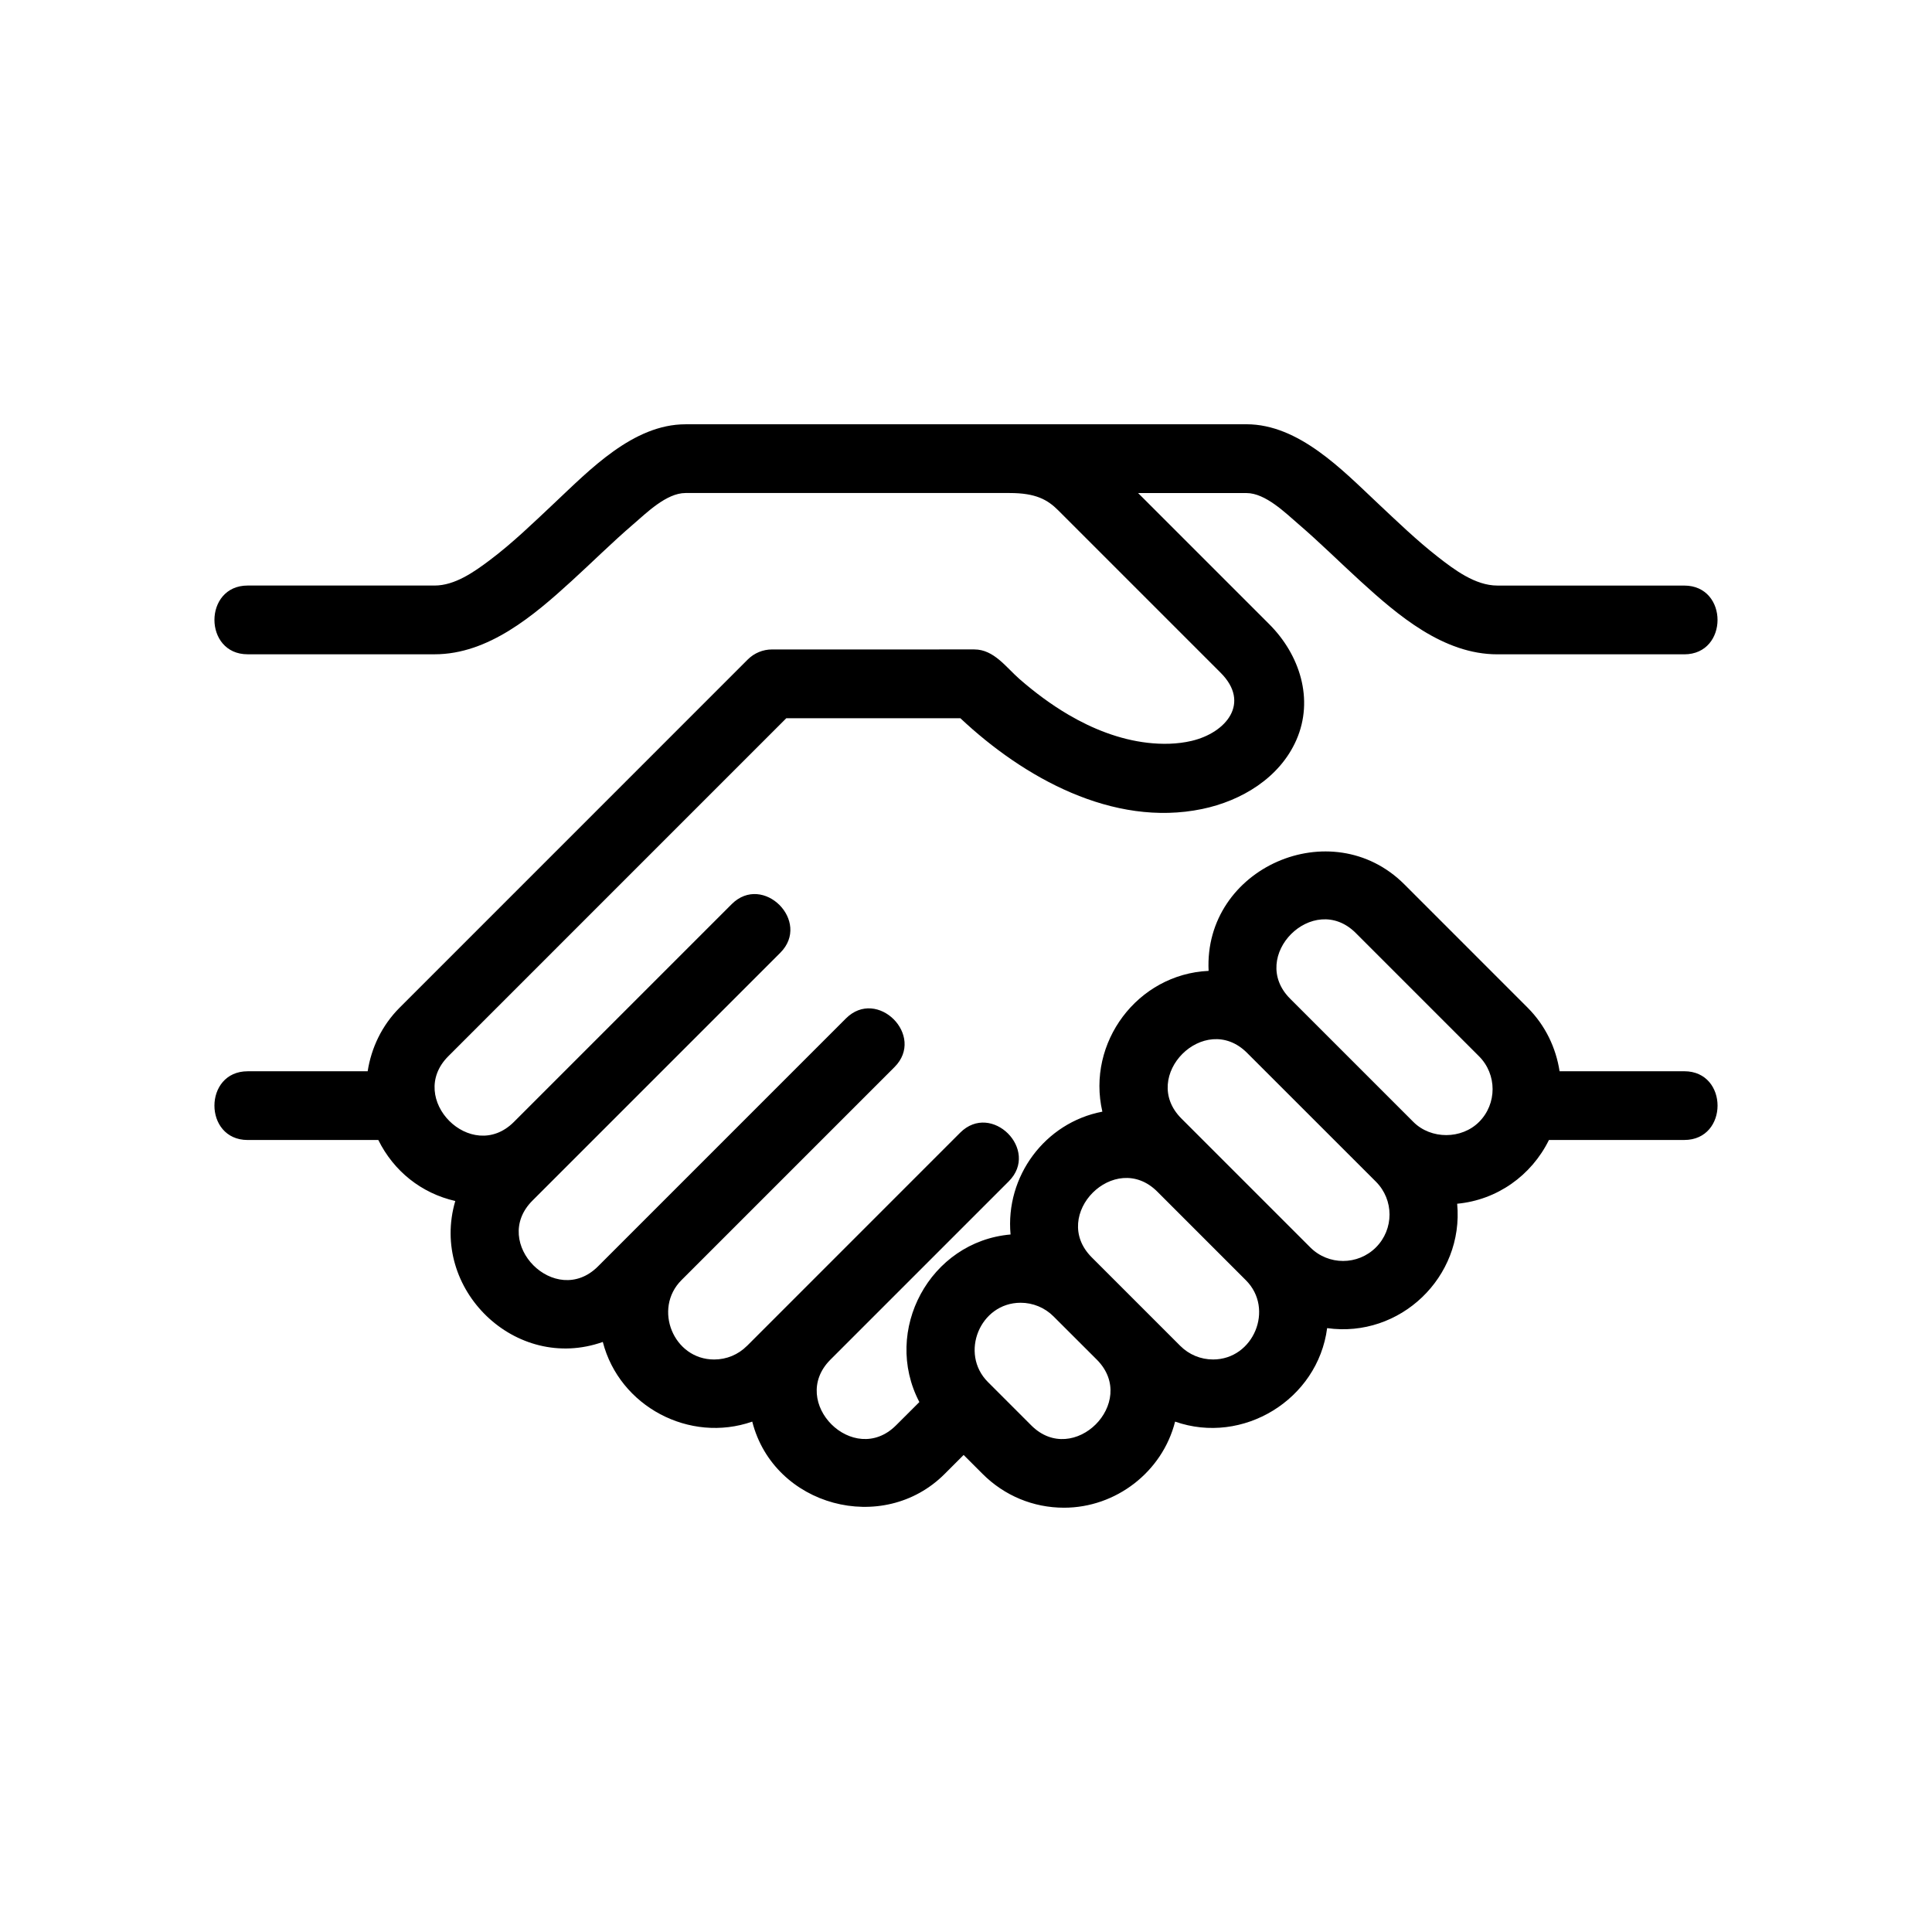
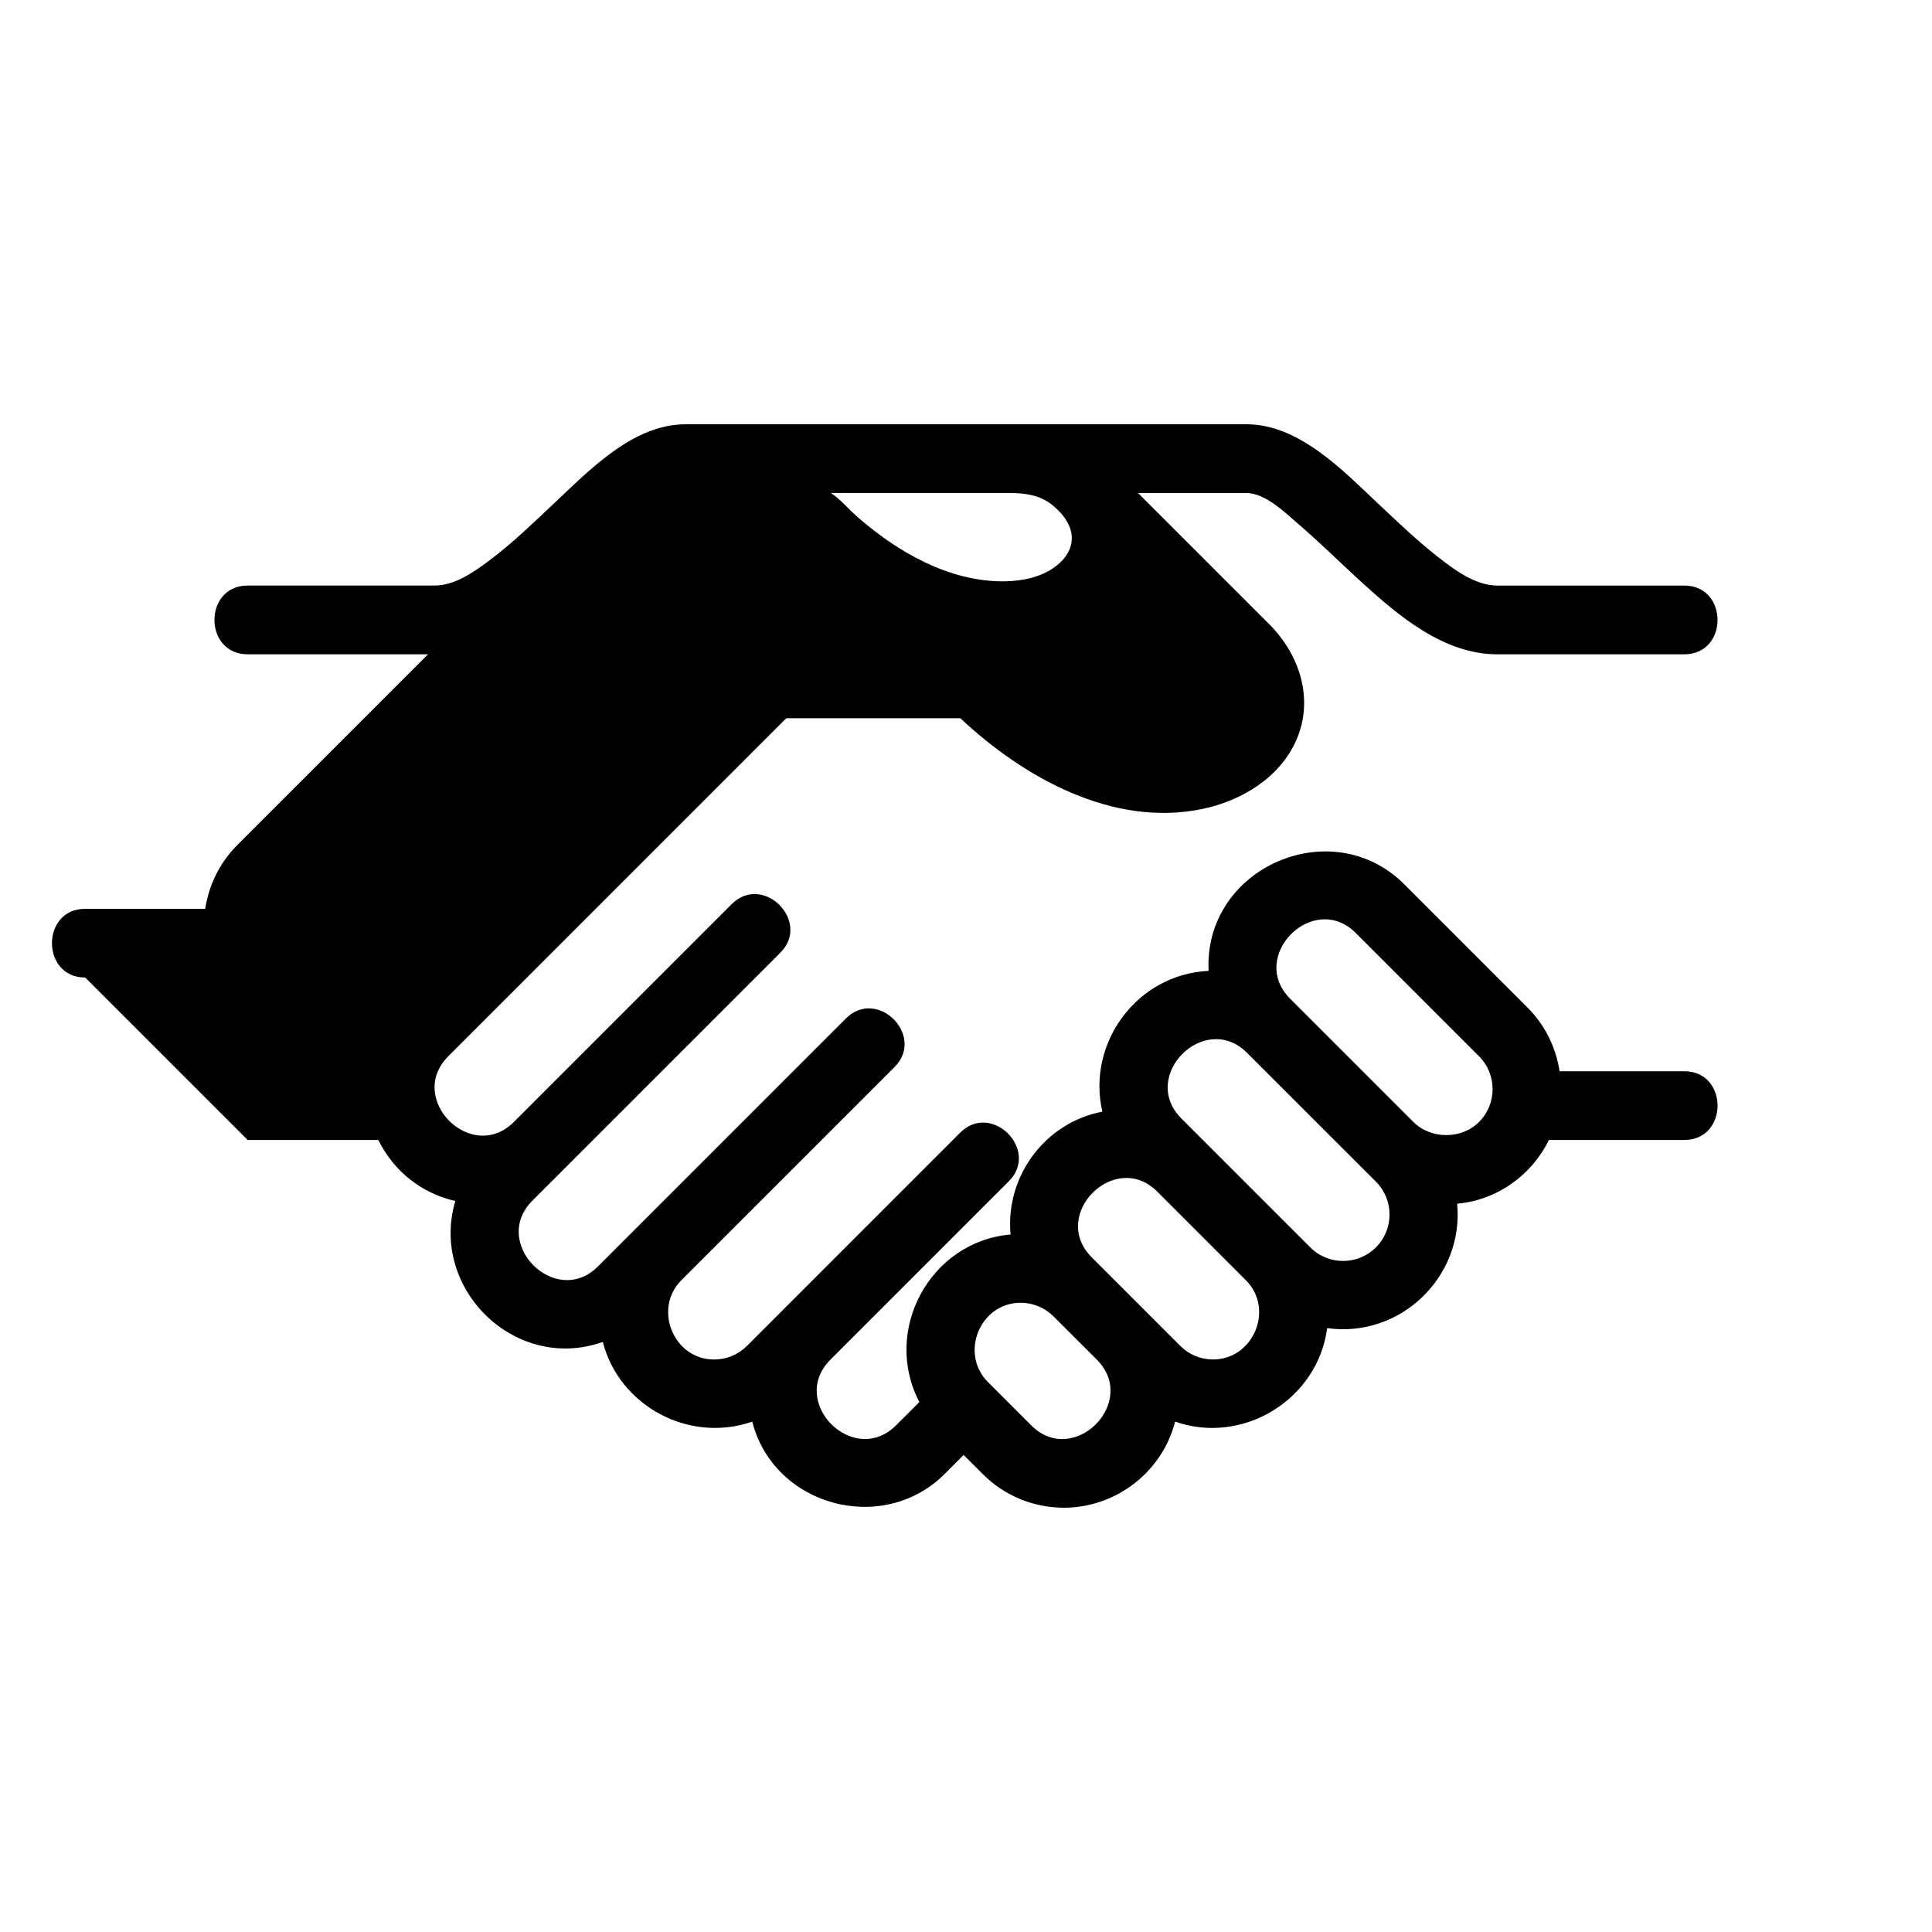
<svg xmlns="http://www.w3.org/2000/svg" fill="#000000" width="800px" height="800px" version="1.1" viewBox="144 144 512 512">
-   <path d="m209.64 446.11h34.617c4.086 8.258 11.406 14.113 20.398 16.168-6.856 23.32 15.973 45.539 39.094 37.352 4.41 17.105 22.992 26.914 39.605 21.113 5.719 22.453 34.656 30.219 50.992 13.863l5.027-5.027 5.027 5.027c5.769 5.769 13.43 8.953 21.578 8.953 13.738 0 26.062-9.488 29.434-22.816 17.977 6.309 37.824-5.856 40.293-24.777 19.316 2.707 36.285-13.512 34.461-32.965 10.551-0.984 19.66-7.441 24.324-16.898h35.867c11.75 0 11.75-18.211 0-18.211h-33.051c-0.957-6.172-3.727-12.102-8.473-16.859l-32.668-32.676c-19.262-19.254-53.219-4.402-51.871 22.934-18.832 0.848-32.395 19.016-28.156 37.309-15.23 2.91-25.75 17.168-24.328 32.551-21.383 1.859-34.078 25.477-24.168 44.406l-6.184 6.172c-11.211 11.211-28.598-6.109-17.426-17.367l47.301-47.301c8.305-8.305-4.574-21.195-12.883-12.883l-56.477 56.488h-0.012c-2.324 2.332-5.41 3.613-8.699 3.613-10.777 0.012-16.258-13.441-8.672-21.027l56.461-56.461c8.305-8.305-4.586-21.195-12.883-12.883l-65.699 65.703c-11.23 11.234-28.605-6.195-17.375-17.426l65.684-65.684c8.305-8.305-4.574-21.199-12.883-12.883l-57.734 57.734c-11.23 11.191-28.586-6.207-17.367-17.426l89.582-89.586h46.141c16.695 15.703 40.391 28.965 64.074 24.051 10.398-2.16 20.535-8.23 24.949-18.258 4.762-10.82 0.891-22.66-7.184-30.73l-34.742-34.742h28.711c5.043 0 10.332 5.269 13.855 8.293 5.606 4.812 10.852 10.035 16.312 15.012 9.977 9.105 22.023 19.434 36.32 19.434h49.543c11.75 0 11.75-18.219 0-18.219l-49.547-0.004c-5.859 0-11.441-4.227-15.836-7.664-5.586-4.367-10.707-9.32-15.871-14.168-9.367-8.801-20.898-20.914-34.781-20.914l-62.75 0.004c-0.016 0-0.031 0.004-0.051 0.004h-85.852c-13.887 0-25.418 12.113-34.781 20.906-5.562 5.231-11.07 10.59-17.191 15.18-4.086 3.062-9.168 6.648-14.516 6.648h-49.543c-11.738 0-11.738 18.219 0 18.219h49.543c14.297 0 26.344-10.332 36.32-19.434 5.461-4.977 10.707-10.203 16.312-15.012 3.523-3.023 8.816-8.293 13.855-8.293h85.906c6.898 0 10.027 1.75 12.848 4.566l43.055 43.055c8.016 8 1.508 15.898-7.684 18.066-3.82 0.898-7.836 0.945-11.707 0.5-7.43-0.867-14.523-3.672-20.938-7.438-4.613-2.707-8.922-5.926-12.953-9.438-3.562-3.109-6.785-7.859-11.98-7.859l-53.609 0.004c-2.418 0-4.731 0.957-6.445 2.672l-92.25 92.258c-4.742 4.75-7.508 10.688-8.473 16.859h-31.801c-11.742 0-11.742 18.211 0 18.211zm326.32-4.781c-4.637 4.637-12.73 4.644-17.375 0.02l-32.695-32.695c-11.227-11.23 6.16-28.625 17.398-17.402l32.668 32.672c4.797 4.801 4.797 12.617 0.004 17.406zm-27.324 33.242c-4.801 4.793-12.602 4.801-17.398 0l-34.164-34.164c-11.23-11.23 6.172-28.617 17.398-17.398 0.02 0.02 34.164 34.152 34.164 34.152 4.805 4.805 4.805 12.609 0 17.41zm-75.328 2.625c-11.219-11.23 6.172-28.625 17.391-17.398 0.016 0.02 23.469 23.469 23.473 23.477 7.598 7.578 2.035 21-8.695 21h-0.004c-3.273 0-6.367-1.281-8.699-3.613-0.004-0.012-23.441-23.445-23.465-23.465zm-27.5 33.055c-7.578-7.578-2.102-21.008 8.68-21.008 3.25 0 6.398 1.301 8.691 3.602l11.574 11.562c11.055 11.254-6.277 28.535-17.457 17.336-0.004 0-11.473-11.473-11.488-11.492z" />
+   <path d="m209.64 446.11h34.617c4.086 8.258 11.406 14.113 20.398 16.168-6.856 23.32 15.973 45.539 39.094 37.352 4.41 17.105 22.992 26.914 39.605 21.113 5.719 22.453 34.656 30.219 50.992 13.863l5.027-5.027 5.027 5.027c5.769 5.769 13.43 8.953 21.578 8.953 13.738 0 26.062-9.488 29.434-22.816 17.977 6.309 37.824-5.856 40.293-24.777 19.316 2.707 36.285-13.512 34.461-32.965 10.551-0.984 19.66-7.441 24.324-16.898h35.867c11.75 0 11.75-18.211 0-18.211h-33.051c-0.957-6.172-3.727-12.102-8.473-16.859l-32.668-32.676c-19.262-19.254-53.219-4.402-51.871 22.934-18.832 0.848-32.395 19.016-28.156 37.309-15.23 2.91-25.75 17.168-24.328 32.551-21.383 1.859-34.078 25.477-24.168 44.406l-6.184 6.172c-11.211 11.211-28.598-6.109-17.426-17.367l47.301-47.301c8.305-8.305-4.574-21.195-12.883-12.883l-56.477 56.488h-0.012c-2.324 2.332-5.41 3.613-8.699 3.613-10.777 0.012-16.258-13.441-8.672-21.027l56.461-56.461c8.305-8.305-4.586-21.195-12.883-12.883l-65.699 65.703c-11.23 11.234-28.605-6.195-17.375-17.426l65.684-65.684c8.305-8.305-4.574-21.199-12.883-12.883l-57.734 57.734c-11.23 11.191-28.586-6.207-17.367-17.426l89.582-89.586h46.141c16.695 15.703 40.391 28.965 64.074 24.051 10.398-2.16 20.535-8.23 24.949-18.258 4.762-10.82 0.891-22.66-7.184-30.73l-34.742-34.742h28.711c5.043 0 10.332 5.269 13.855 8.293 5.606 4.812 10.852 10.035 16.312 15.012 9.977 9.105 22.023 19.434 36.32 19.434h49.543c11.75 0 11.75-18.219 0-18.219l-49.547-0.004c-5.859 0-11.441-4.227-15.836-7.664-5.586-4.367-10.707-9.32-15.871-14.168-9.367-8.801-20.898-20.914-34.781-20.914l-62.75 0.004c-0.016 0-0.031 0.004-0.051 0.004h-85.852c-13.887 0-25.418 12.113-34.781 20.906-5.562 5.231-11.07 10.59-17.191 15.18-4.086 3.062-9.168 6.648-14.516 6.648h-49.543c-11.738 0-11.738 18.219 0 18.219h49.543c14.297 0 26.344-10.332 36.32-19.434 5.461-4.977 10.707-10.203 16.312-15.012 3.523-3.023 8.816-8.293 13.855-8.293h85.906c6.898 0 10.027 1.75 12.848 4.566c8.016 8 1.508 15.898-7.684 18.066-3.82 0.898-7.836 0.945-11.707 0.5-7.43-0.867-14.523-3.672-20.938-7.438-4.613-2.707-8.922-5.926-12.953-9.438-3.562-3.109-6.785-7.859-11.98-7.859l-53.609 0.004c-2.418 0-4.731 0.957-6.445 2.672l-92.25 92.258c-4.742 4.75-7.508 10.688-8.473 16.859h-31.801c-11.742 0-11.742 18.211 0 18.211zm326.32-4.781c-4.637 4.637-12.73 4.644-17.375 0.02l-32.695-32.695c-11.227-11.23 6.16-28.625 17.398-17.402l32.668 32.672c4.797 4.801 4.797 12.617 0.004 17.406zm-27.324 33.242c-4.801 4.793-12.602 4.801-17.398 0l-34.164-34.164c-11.23-11.23 6.172-28.617 17.398-17.398 0.02 0.02 34.164 34.152 34.164 34.152 4.805 4.805 4.805 12.609 0 17.41zm-75.328 2.625c-11.219-11.23 6.172-28.625 17.391-17.398 0.016 0.02 23.469 23.469 23.473 23.477 7.598 7.578 2.035 21-8.695 21h-0.004c-3.273 0-6.367-1.281-8.699-3.613-0.004-0.012-23.441-23.445-23.465-23.465zm-27.5 33.055c-7.578-7.578-2.102-21.008 8.68-21.008 3.25 0 6.398 1.301 8.691 3.602l11.574 11.562c11.055 11.254-6.277 28.535-17.457 17.336-0.004 0-11.473-11.473-11.488-11.492z" />
</svg>